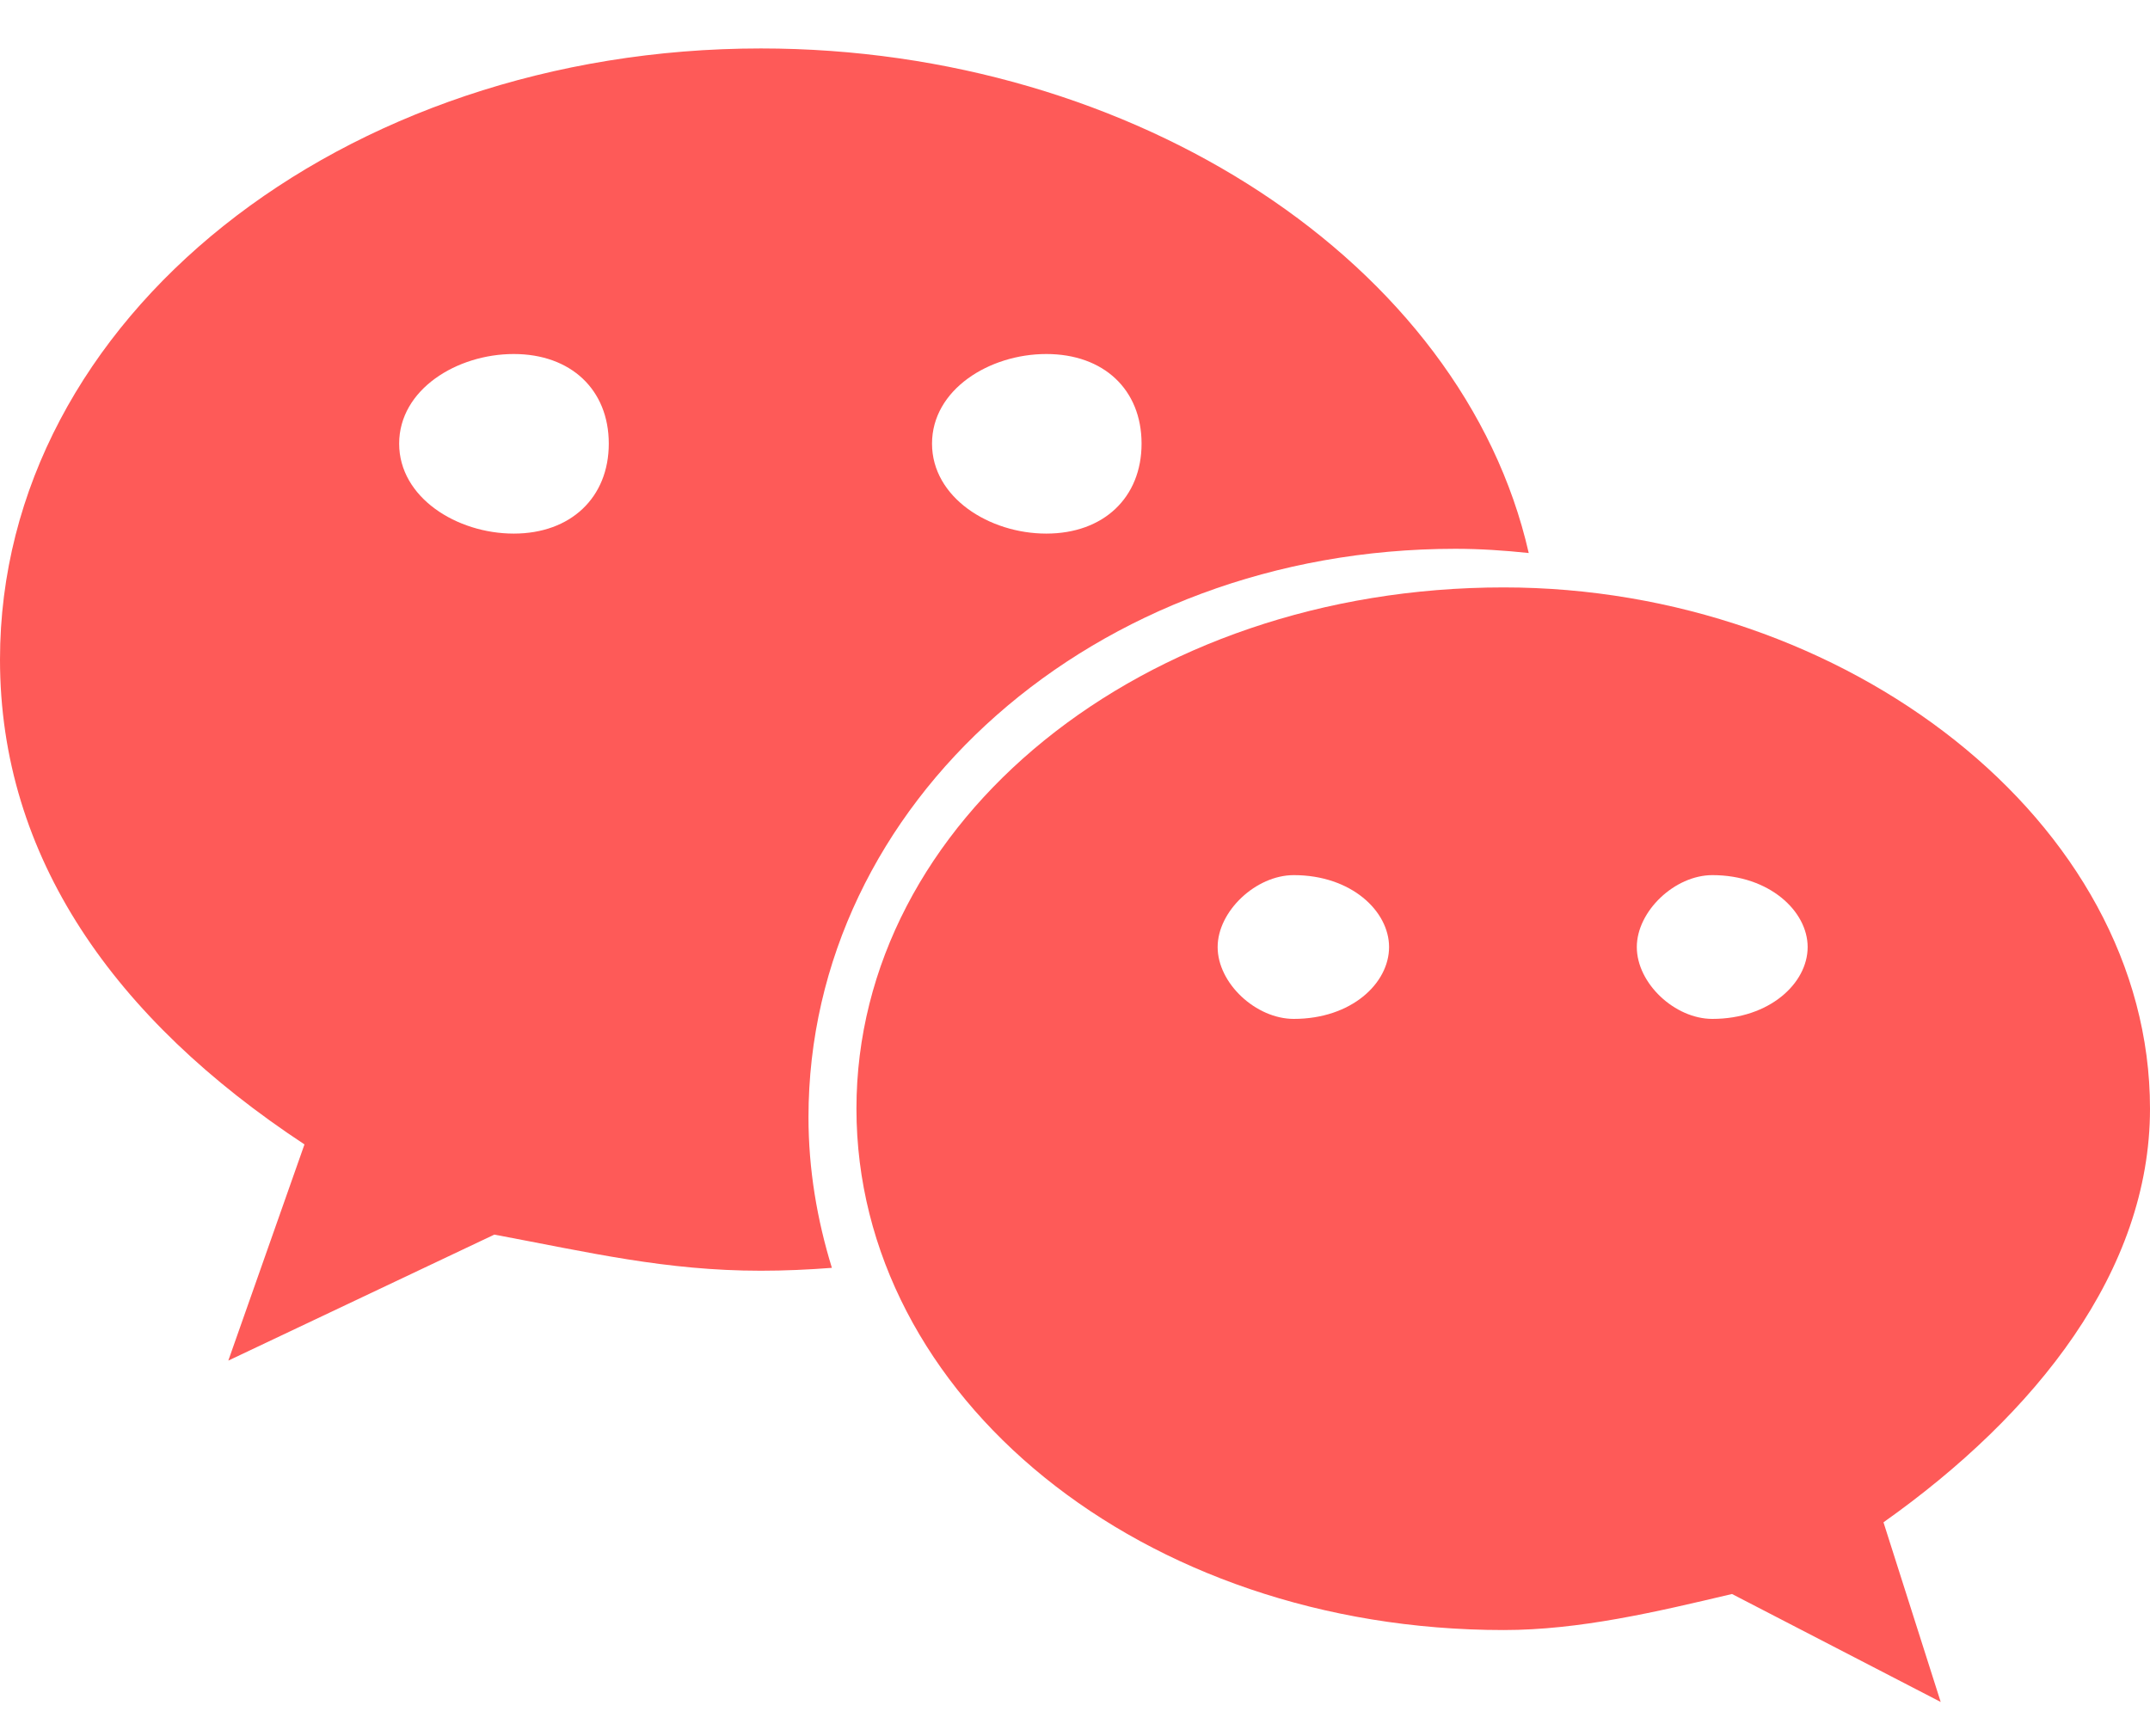
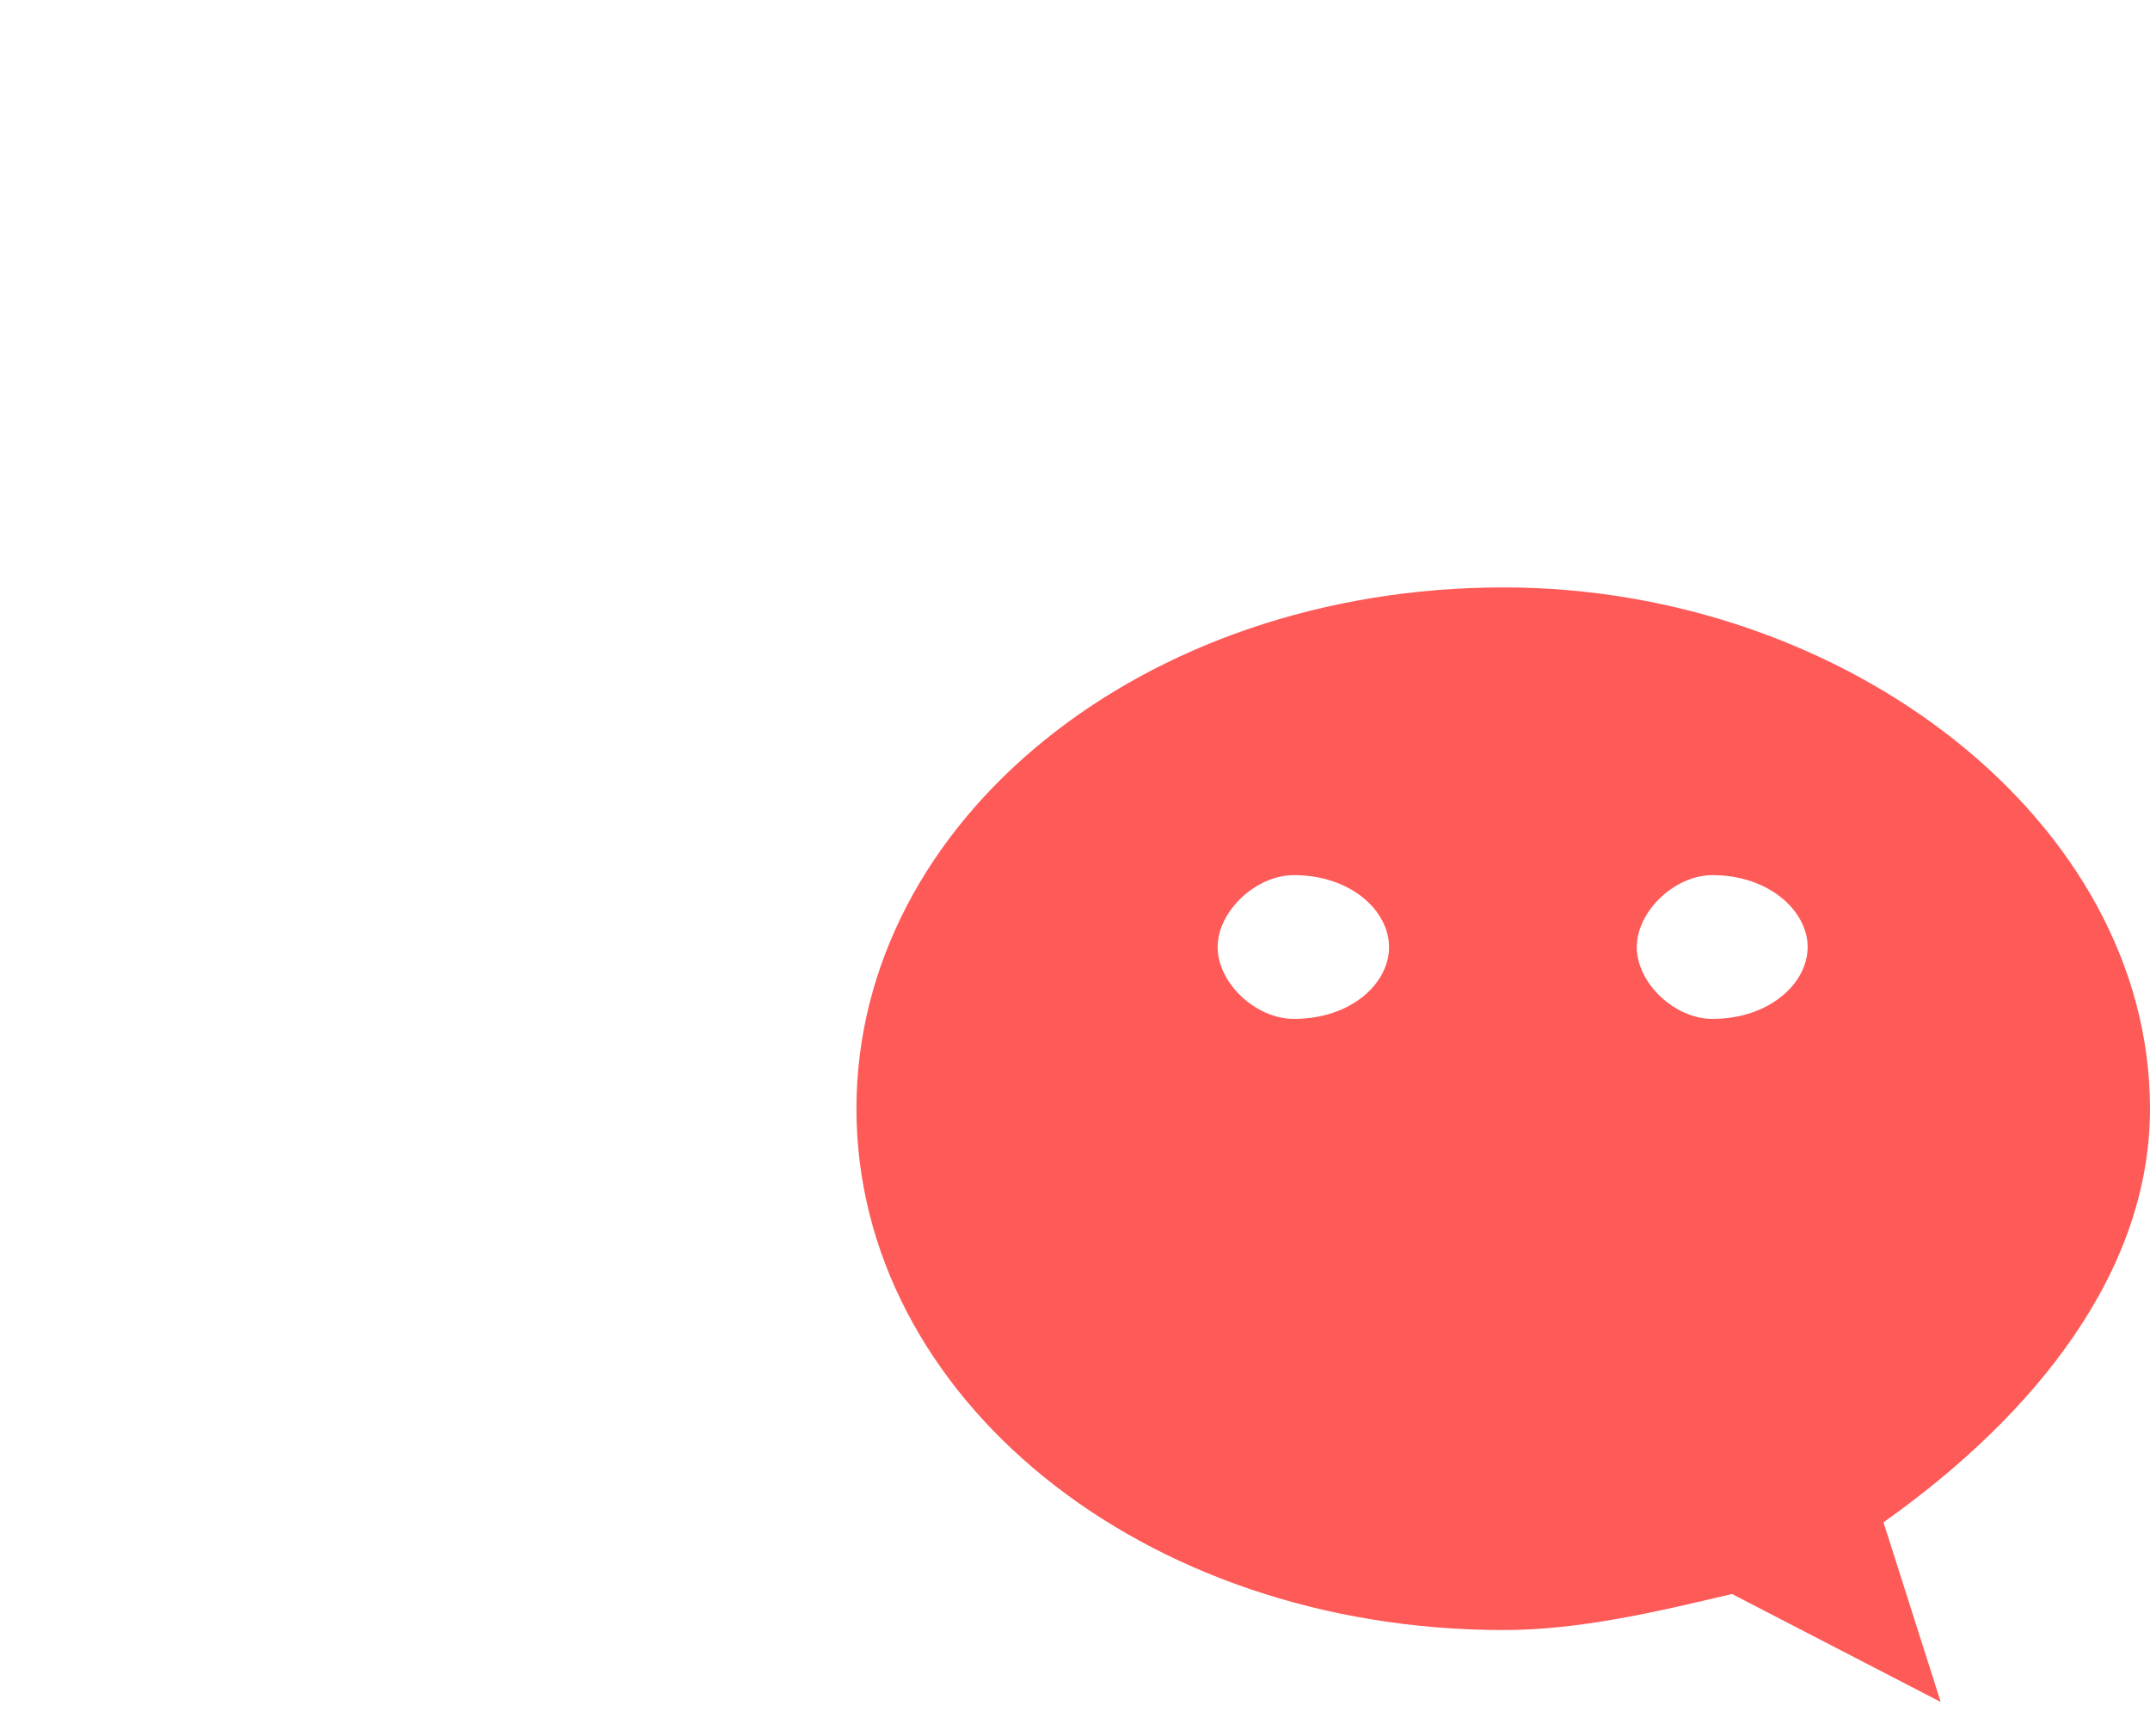
<svg xmlns="http://www.w3.org/2000/svg" width="26px" height="21px" viewBox="0 0 26 21" version="1.1">
  <title>编组 3</title>
  <defs>
    <filter color-interpolation-filters="auto" id="filter-1">
      <feColorMatrix in="SourceGraphic" type="matrix" values="0 0 0 0 0.996 0 0 0 0 0.353 0 0 0 0 0.345 0 0 0 1 0" />
    </filter>
  </defs>
  <g id="页面-1" stroke="none" stroke-width="1" fill="none" fill-rule="evenodd">
    <g id="首页1备份-3" transform="translate(-1397, -671)">
      <g id="编组-44" transform="translate(1377, 594)">
        <g id="编组-3" transform="translate(0, 63)" filter="url(#filter-1)">
          <g transform="translate(20, 14.586)">
-             <path d="M9.202,0 C4.144,0 0,3.257 0,7.392 C0,9.779 1.379,11.738 3.682,13.256 L2.761,15.871 L5.978,14.347 C7.129,14.563 8.053,14.784 9.201,14.784 C9.49,14.784 9.777,14.771 10.06,14.749 C9.881,14.167 9.777,13.559 9.777,12.928 C9.777,9.133 13.229,6.052 17.601,6.052 C17.899,6.052 18.194,6.072 18.487,6.103 C17.691,2.602 13.727,0 9.202,0 Z M6.213,5.868 C5.524,5.868 4.827,5.432 4.827,4.78 C4.827,4.126 5.524,3.696 6.213,3.696 C6.902,3.696 7.362,4.126 7.362,4.78 C7.362,5.432 6.902,5.868 6.213,5.868 L6.213,5.868 Z M12.653,5.868 C11.964,5.868 11.271,5.432 11.271,4.78 C11.271,4.126 11.964,3.696 12.653,3.696 C13.347,3.696 13.805,4.126 13.805,4.78 C13.805,5.432 13.346,5.868 12.653,5.868 L12.653,5.868 Z" id="形状" fill="#FE5A58" fill-rule="nonzero" />
            <g id="微信" transform="translate(10.357, 6.519)" fill="#FE5A58" fill-rule="nonzero">
              <path d="M15.643,6.305 C15.643,2.832 11.962,0 7.827,0 C3.449,0 0,2.832 0,6.305 C0,9.785 3.449,12.611 7.827,12.611 C8.743,12.611 9.667,12.393 10.588,12.175 L13.112,13.481 L12.42,11.308 C14.267,10 15.643,8.265 15.643,6.305 L15.643,6.305 Z M5.289,5.219 C4.831,5.219 4.368,4.789 4.368,4.35 C4.368,3.916 4.831,3.48 5.289,3.48 C5.985,3.48 6.441,3.916 6.441,4.35 C6.441,4.789 5.985,5.219 5.289,5.219 Z M10.351,5.219 C9.896,5.219 9.437,4.789 9.437,4.35 C9.437,3.916 9.896,3.48 10.351,3.48 C11.04,3.48 11.503,3.916 11.503,4.35 C11.503,4.789 11.04,5.219 10.351,5.219 Z" id="形状" />
            </g>
          </g>
        </g>
      </g>
    </g>
  </g>
</svg>